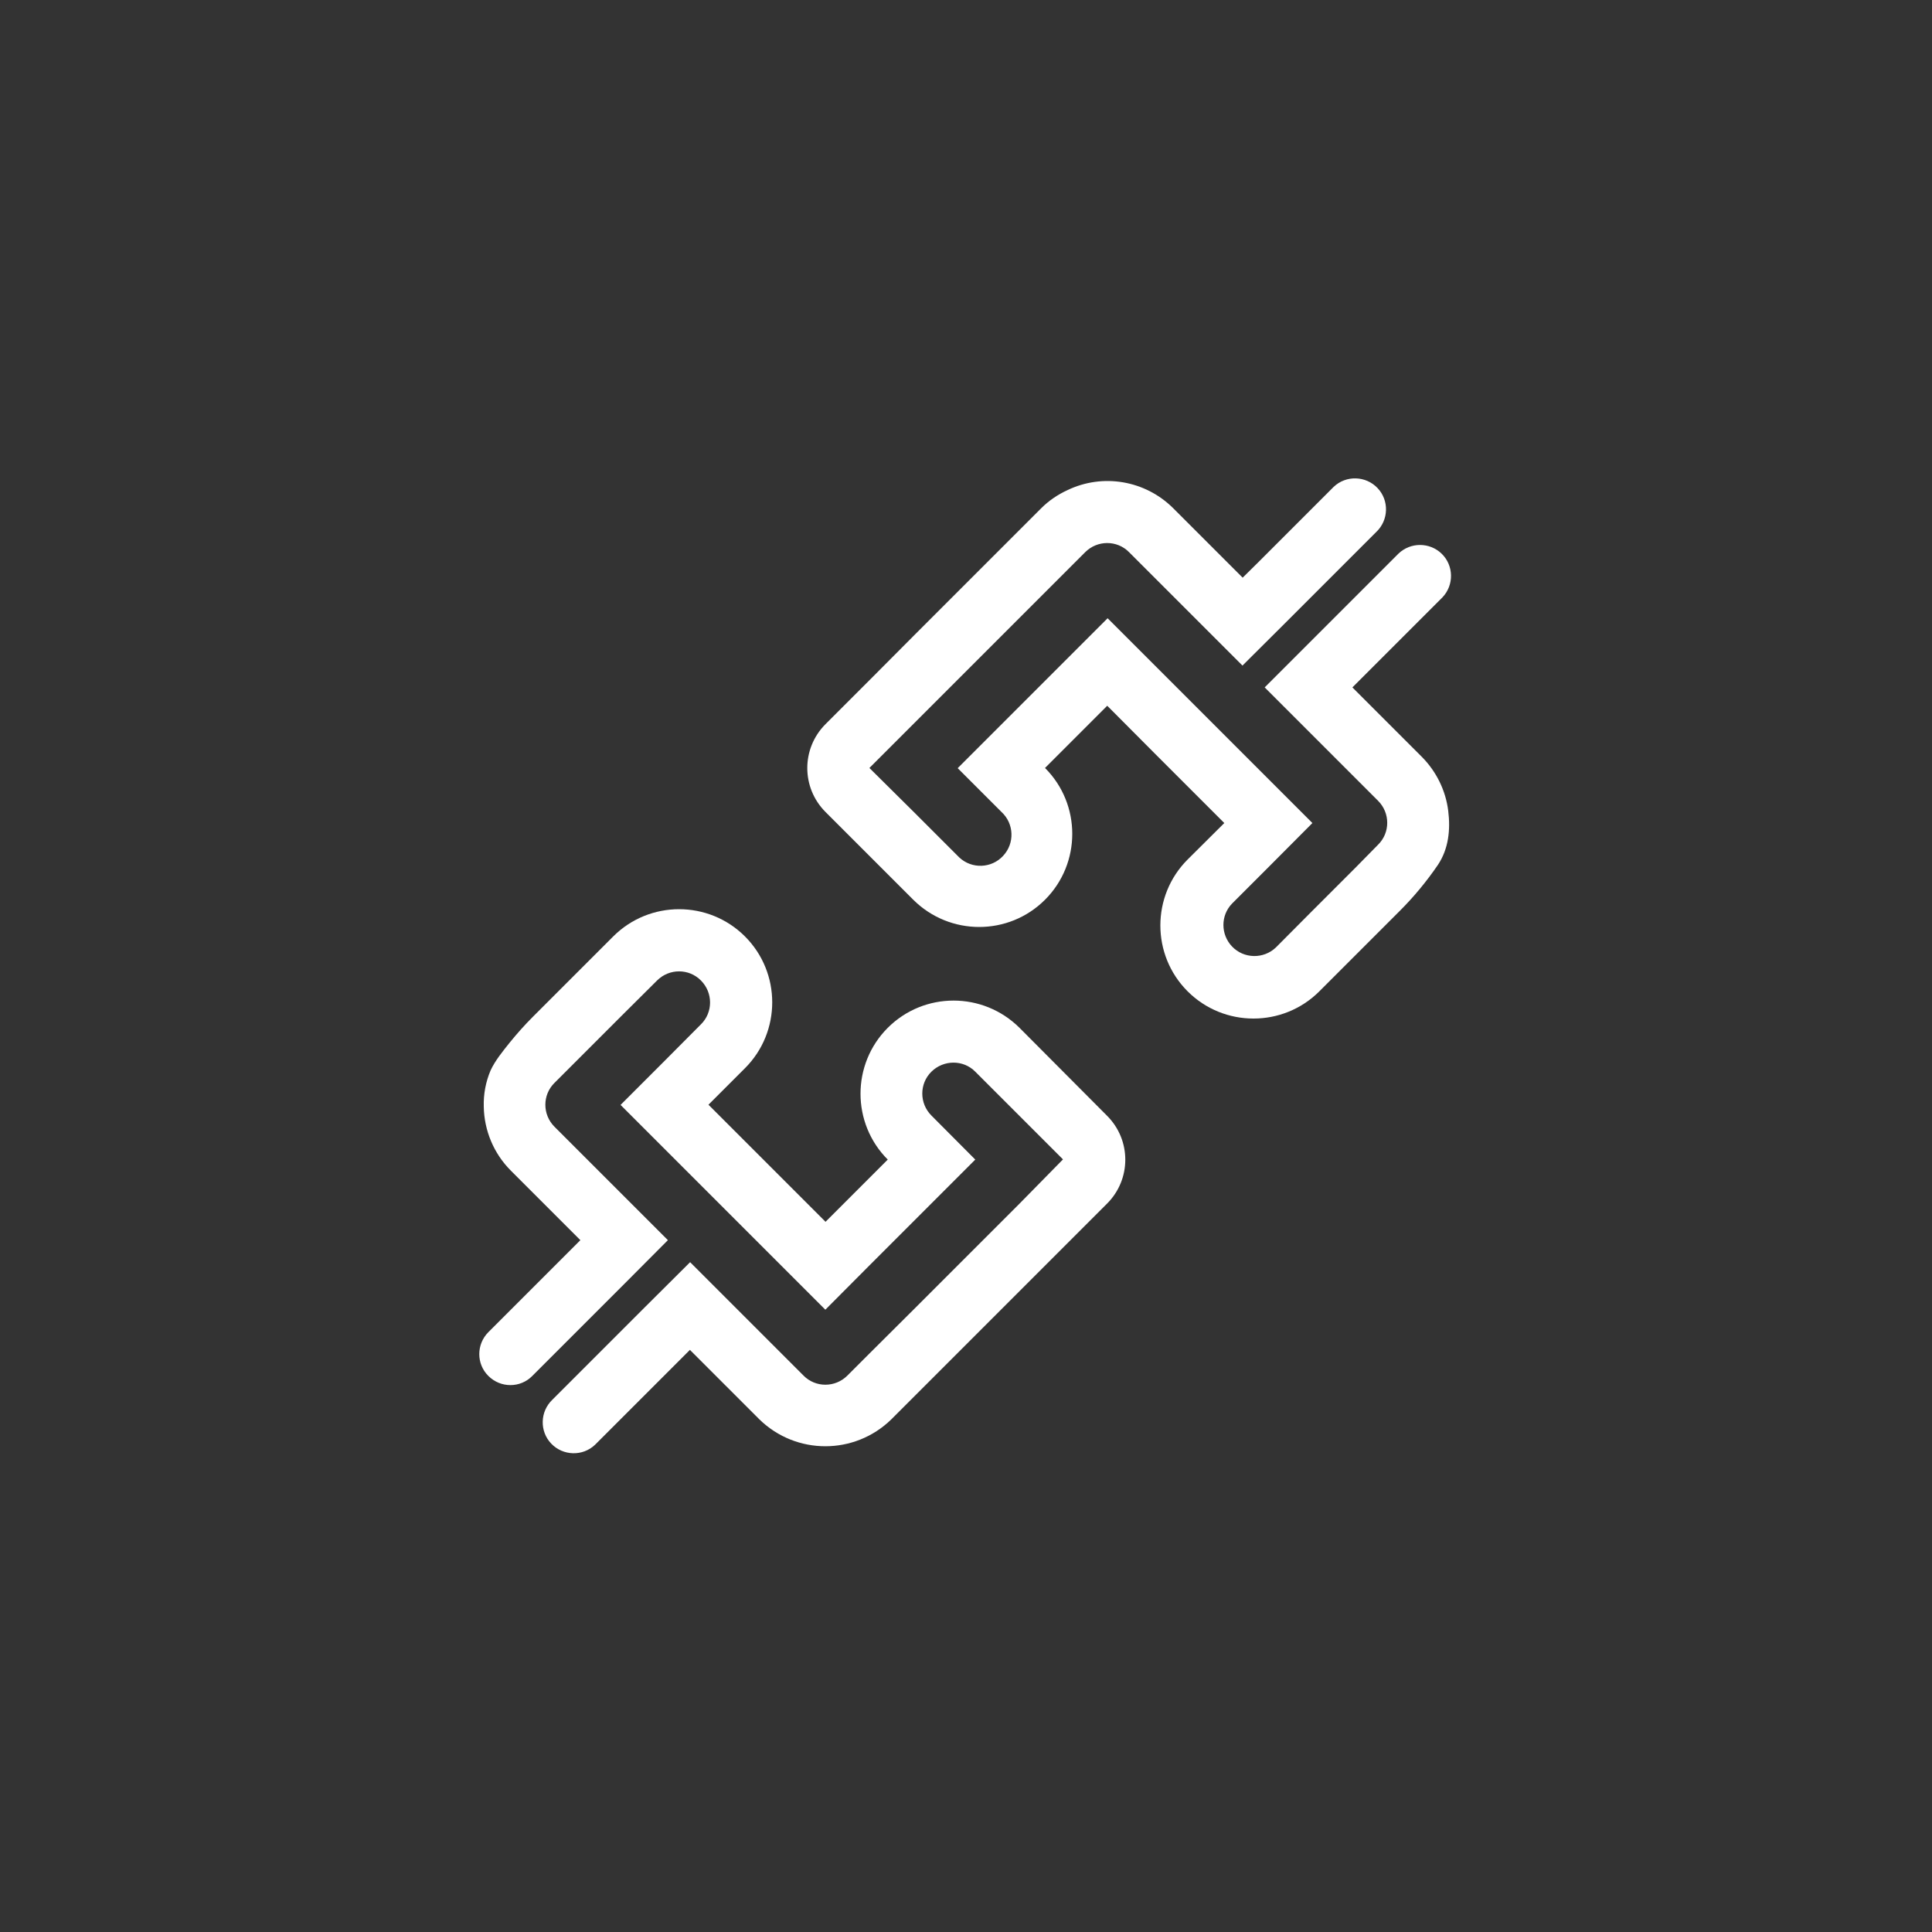
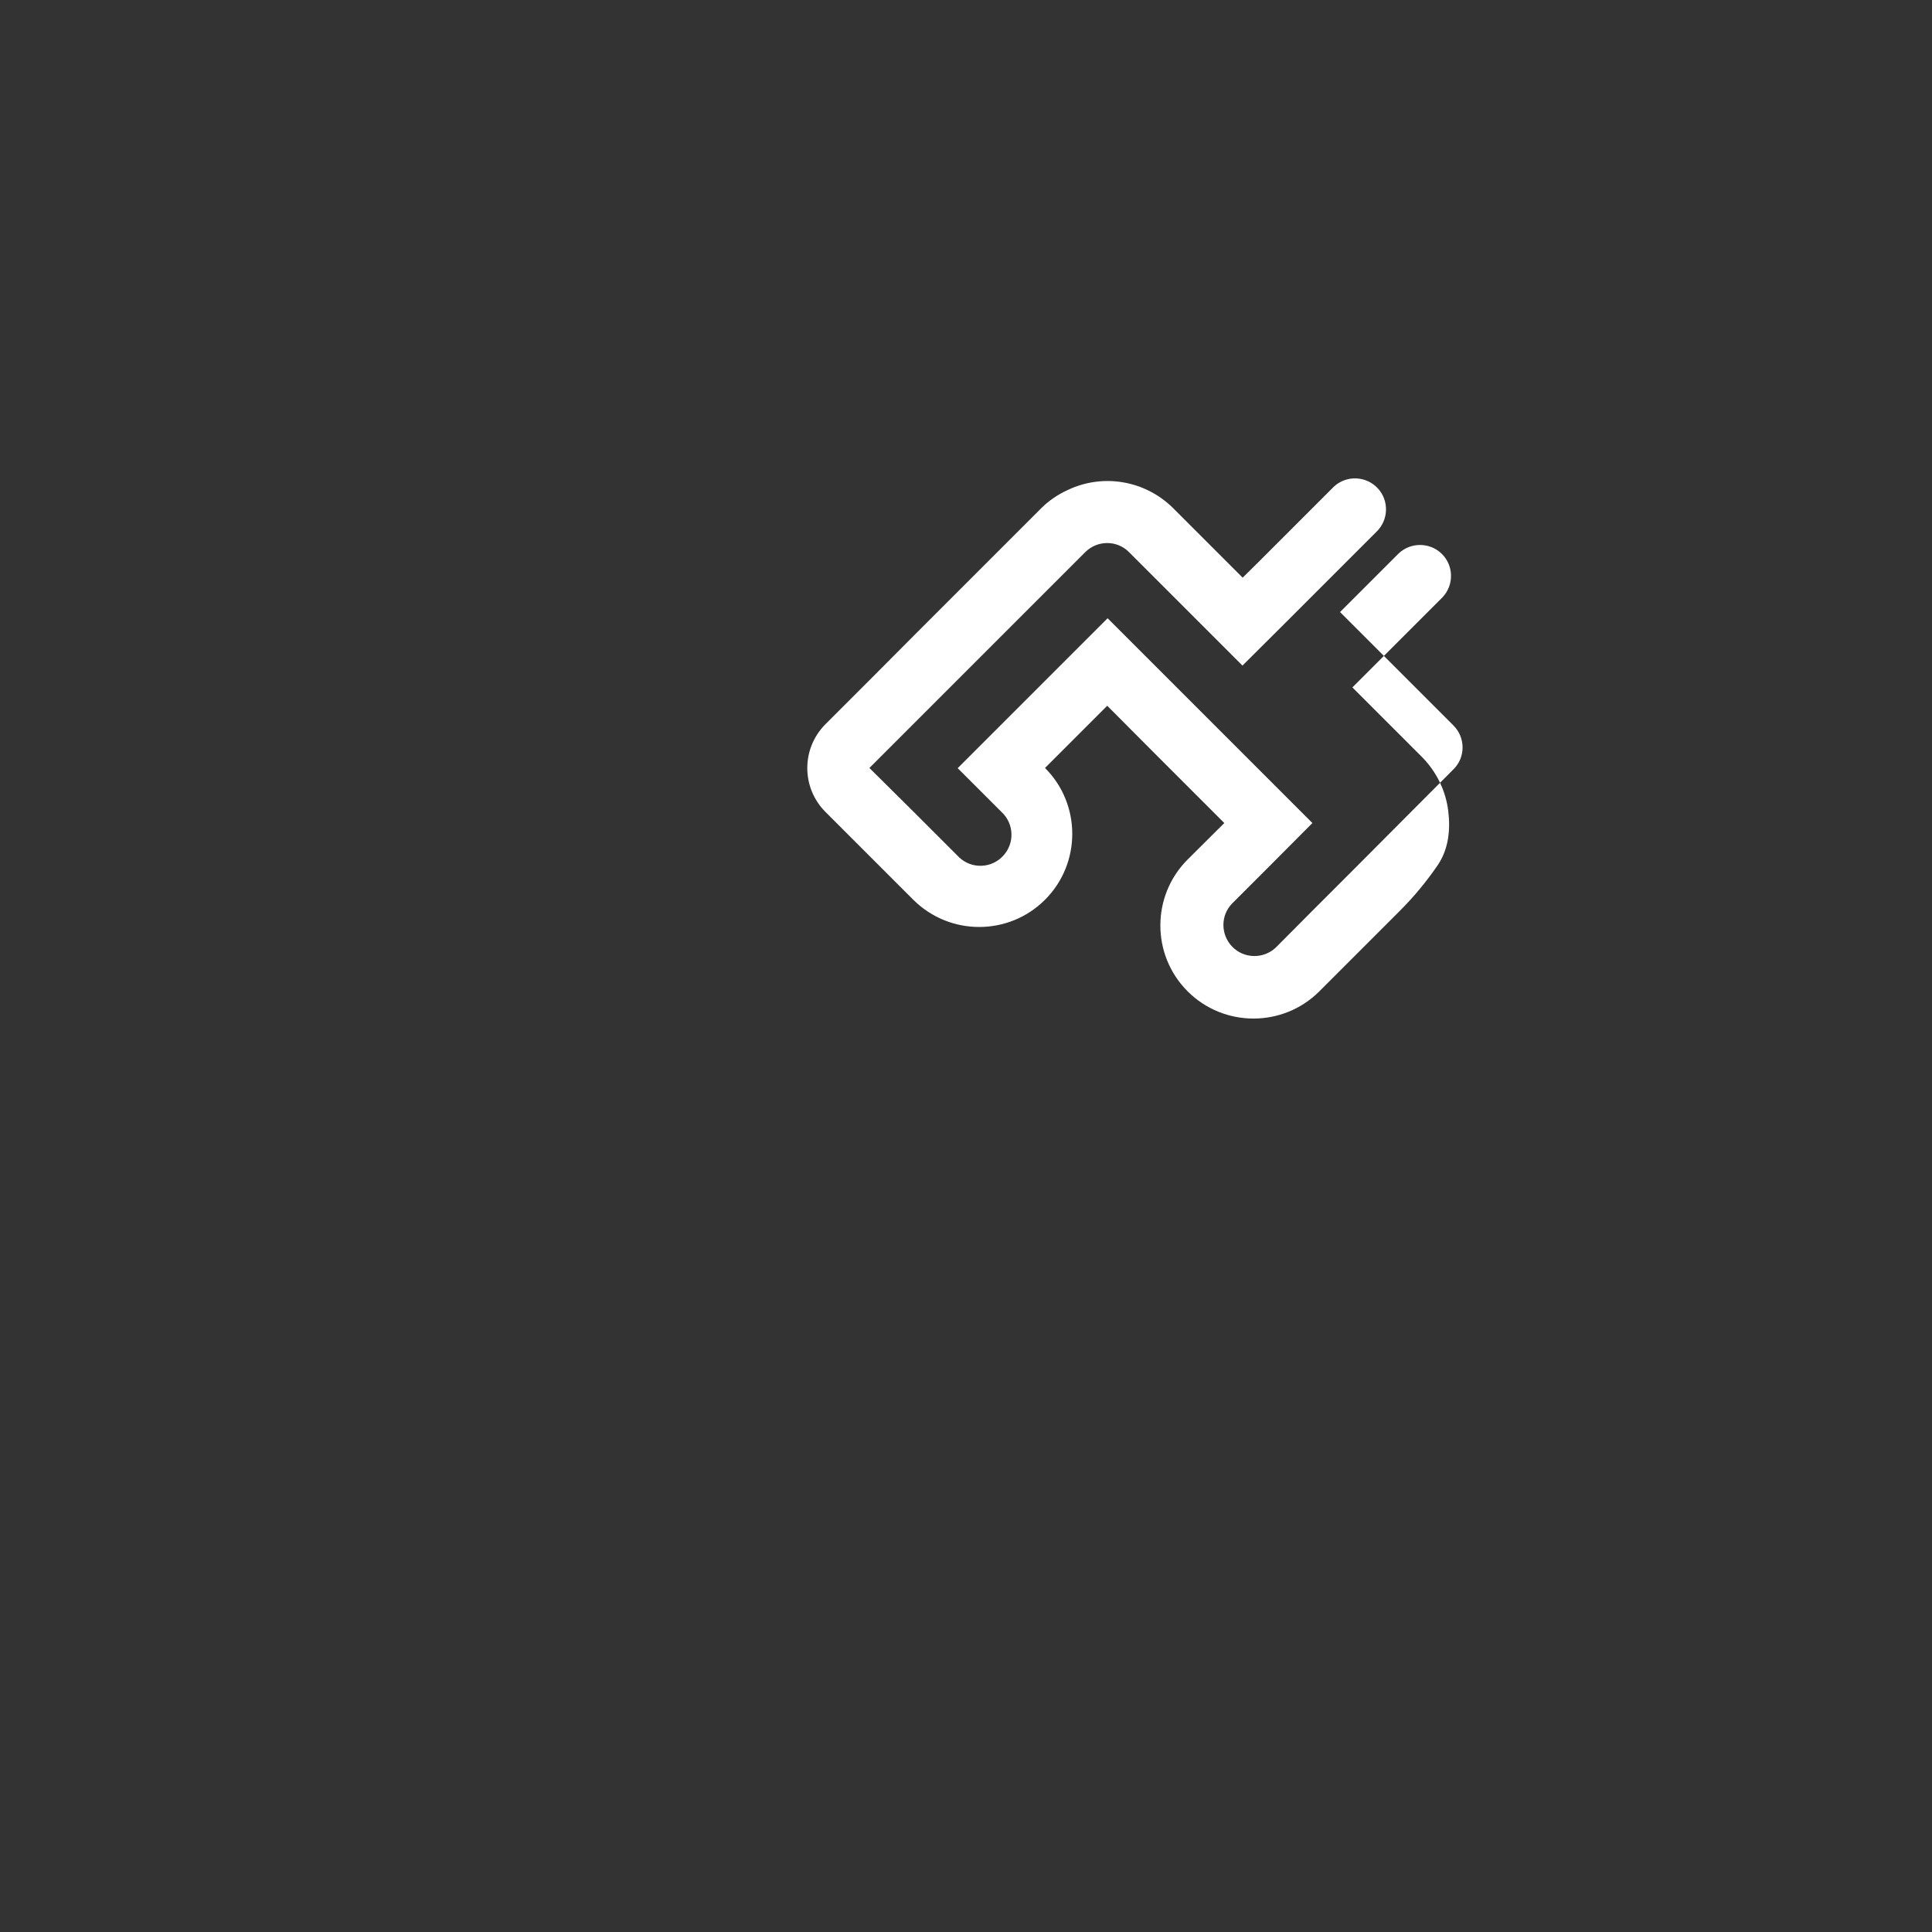
<svg xmlns="http://www.w3.org/2000/svg" version="1.1" id="Layer_1" x="0px" y="0px" viewBox="0 0 1000 1000" style="enable-background:new 0 0 1000 1000;" xml:space="preserve">
  <rect x="0" y="0" width="1000" height="1000" fill="#333333" stroke="none" />
  <style type="text/css">
	.st0{fill:#FFFFFF;}
</style>
  <title>Army_MOS_RailwayOperations Crewmember_88U</title>
  <g id="Jail_Cell">
-     <path class="st0" d="M459.5,532c-18.8,18.8-18.8,49.4,0,68.2l-32.2,32.2l-1.9-1.9l-22.7-22.7l-11.4-11.4l-22.7-22.7l-1.9-1.9   l18.9-18.9c18.8-18.8,18.8-49.4,0-68.2c-18.8-18.8-49.4-18.8-68.2,0l0,0l-18.9,18.9l-22.7,22.7c-4.3,4.3-8.3,8.8-12.1,13.5   c-3.5,4.4-7.4,9.1-9.8,14.3c-2.5,5.9-3.7,12.3-3.5,18.7c0.2,12.4,5.2,24.3,14,33.1l36,36l-7.6,7.6l-40,40c-6.3,6.3-6.3,16.5,0,22.7   c6.3,6.3,16.5,6.3,22.7,0l0,0l39.9-39.9l7.6-7.6l22.7-22.8L323,619.2l-4-4l-32-32c-6.3-6.3-6.3-16.5,0-22.7l11.4-11.4l22.7-22.7   l19-18.9c6.3-6.3,16.5-6.3,22.7,0c6.3,6.3,6.3,16.5,0,22.7l0,0l-18.9,19l-22.7,22.7l22.7,22.7l1.9,1.9l22.7,22.7l11.4,11.4   l22.7,22.7l1.9,1.9l22.7,22.7l22.7-22.8l32.2-32.2l22.7-22.7l-22.7-22.8c-6.3-6.3-6.3-16.5,0-22.7s16.5-6.3,22.7,0l0,0l22.7,22.7   l22.7,22.7L527.7,623L505,645.7l-32.2,32.2L450,700.6L438.6,712c-6.3,6.3-16.5,6.3-22.7,0l-32-32l-4-4l-22.7-22.7L334.4,676   l-7.6,7.6l-40.9,40.9c-6.4,6.1-6.7,16.3-0.6,22.7s16.3,6.7,22.7,0.6c0.2-0.2,0.3-0.3,0.5-0.5l41-41l7.6-7.6l36,36   c19,18.5,49.2,18.5,68.2,0l11.4-11.4l22.7-22.7l32.2-32.2l22.7-22.7L573,623c12.6-12.6,12.6-32.9,0-45.5l0,0l-22.7-22.8L527.7,532   C508.8,513.2,478.3,513.2,459.5,532z" />
-     <path class="st0" d="M540.9,465.7c18.8-18.8,18.8-49.4,0-68.2l32.2-32.2l1.9,1.9l22.7,22.8l11.4,11.4l22.7,22.7l1.9,1.9l-19,18.9   c-18.8,18.8-18.8,49.4,0,68.2c18.8,18.8,49.4,18.8,68.2,0l19-19l22.7-22.7c7.3-7.3,13.9-15.3,19.7-23.8c5.5-8.3,6.5-18.1,5.3-27.9   c-1.3-10.5-6.1-20.3-13.6-27.9l-36-36l7.6-7.6l39-39c6.1-6.4,5.9-16.6-0.5-22.7c-6.2-5.9-16-5.9-22.2,0l-39,39l-7.6,7.6l-22.7,22.7   l22.7,22.7l4,4l32,32c6.3,6.3,6.3,16.5,0,22.7L702,448.7l-22.7,22.7l-18.9,19c-6.4,6.1-16.6,5.9-22.7-0.5c-5.9-6.2-6-16,0-22.2   l19-19l22.6-22.7l-22.7-22.7l-1.9-1.9L632,378.7l-11.4-11.4l-22.7-22.7l-1.9-1.9L573.3,320l-22.7,22.7l-32.2,32.2l-22.7,22.7   l22.7,22.7c6.5,6,6.9,16.2,0.8,22.7c-6,6.5-16.2,6.9-22.7,0.8c-0.3-0.3-0.6-0.6-0.9-0.9l-22.7-22.7L450,397.5l22.7-22.7l22.7-22.7   l32.2-32.2l22.7-22.7l11.4-11.4c6.3-6.3,16.5-6.3,22.7,0l32,32l4,4l22.7,22.7l22.8-22.7l7.6-7.6l38.9-38.9   c6.4-6.1,6.7-16.3,0.6-22.7c-6.1-6.4-16.3-6.7-22.7-0.6c-0.2,0.2-0.3,0.3-0.5,0.5l-39,39l-7.6,7.5l-36-36   c-14.5-14.4-36.4-18.1-54.7-9.3c-5,2.3-9.6,5.4-13.5,9.3l-11.4,11.4l-22.7,22.7l-32.2,32.2L450,352.1l-22.7,22.7   c-12.6,12.6-12.6,32.9,0,45.5l0,0L450,443l22.7,22.7C491.6,484.5,522.1,484.5,540.9,465.7z" />
+     <path class="st0" d="M540.9,465.7c18.8-18.8,18.8-49.4,0-68.2l32.2-32.2l1.9,1.9l22.7,22.8l11.4,11.4l22.7,22.7l1.9,1.9l-19,18.9   c-18.8,18.8-18.8,49.4,0,68.2c18.8,18.8,49.4,18.8,68.2,0l19-19l22.7-22.7c7.3-7.3,13.9-15.3,19.7-23.8c5.5-8.3,6.5-18.1,5.3-27.9   c-1.3-10.5-6.1-20.3-13.6-27.9l-36-36l7.6-7.6l39-39c6.1-6.4,5.9-16.6-0.5-22.7c-6.2-5.9-16-5.9-22.2,0l-7.6,7.6l-22.7,22.7   l22.7,22.7l4,4l32,32c6.3,6.3,6.3,16.5,0,22.7L702,448.7l-22.7,22.7l-18.9,19c-6.4,6.1-16.6,5.9-22.7-0.5c-5.9-6.2-6-16,0-22.2   l19-19l22.6-22.7l-22.7-22.7l-1.9-1.9L632,378.7l-11.4-11.4l-22.7-22.7l-1.9-1.9L573.3,320l-22.7,22.7l-32.2,32.2l-22.7,22.7   l22.7,22.7c6.5,6,6.9,16.2,0.8,22.7c-6,6.5-16.2,6.9-22.7,0.8c-0.3-0.3-0.6-0.6-0.9-0.9l-22.7-22.7L450,397.5l22.7-22.7l22.7-22.7   l32.2-32.2l22.7-22.7l11.4-11.4c6.3-6.3,16.5-6.3,22.7,0l32,32l4,4l22.7,22.7l22.8-22.7l7.6-7.6l38.9-38.9   c6.4-6.1,6.7-16.3,0.6-22.7c-6.1-6.4-16.3-6.7-22.7-0.6c-0.2,0.2-0.3,0.3-0.5,0.5l-39,39l-7.6,7.5l-36-36   c-14.5-14.4-36.4-18.1-54.7-9.3c-5,2.3-9.6,5.4-13.5,9.3l-11.4,11.4l-22.7,22.7l-32.2,32.2L450,352.1l-22.7,22.7   c-12.6,12.6-12.6,32.9,0,45.5l0,0L450,443l22.7,22.7C491.6,484.5,522.1,484.5,540.9,465.7z" />
  </g>
</svg>